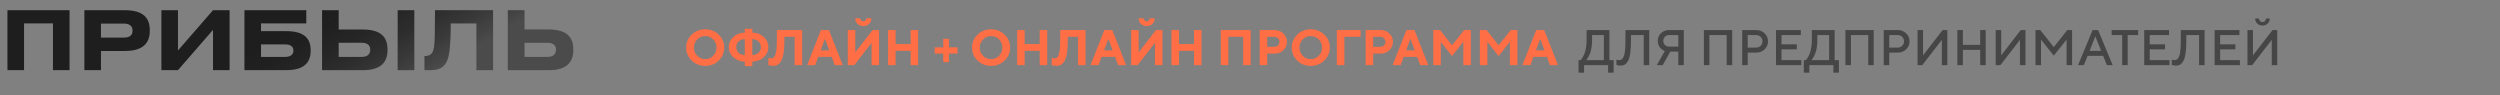
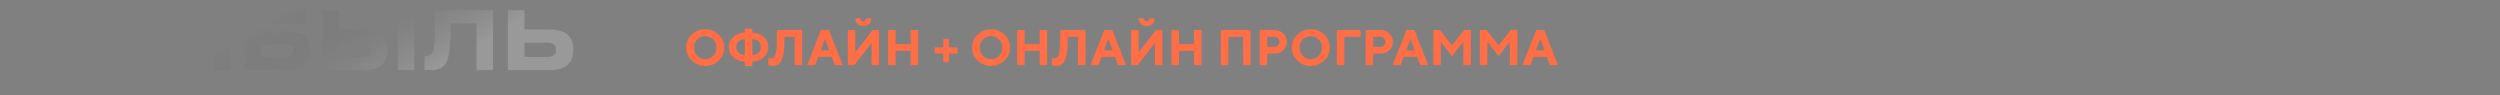
<svg xmlns="http://www.w3.org/2000/svg" width="499" height="19" viewBox="0 0 499 19" fill="none">
  <rect x="0" y="0" width="499" height="19" fill="#808080" stroke="none" />
  <path d="M139.164 7.868C138.728 8.311 138.51 8.856 138.51 9.504C138.51 10.148 138.728 10.692 139.164 11.135C139.6 11.578 140.131 11.799 140.756 11.799C141.384 11.799 141.916 11.578 142.353 11.135C142.789 10.692 143.007 10.148 143.007 9.504C143.007 8.856 142.789 8.311 142.353 7.868C141.916 7.422 141.384 7.199 140.756 7.199C140.131 7.199 139.6 7.422 139.164 7.868ZM138.056 12.082C137.323 11.366 136.957 10.505 136.957 9.499C136.957 8.493 137.323 7.634 138.056 6.921C138.791 6.208 139.691 5.852 140.756 5.852C141.824 5.852 142.724 6.208 143.456 6.921C144.192 7.634 144.56 8.493 144.56 9.499C144.56 10.505 144.192 11.366 143.456 12.082C142.724 12.795 141.824 13.151 140.756 13.151C139.691 13.151 138.791 12.795 138.056 12.082ZM147.421 8.278C147.115 8.571 146.962 8.946 146.962 9.401C146.962 9.854 147.115 10.227 147.421 10.52C147.73 10.812 148.144 10.972 148.661 10.998V7.8C148.14 7.826 147.727 7.985 147.421 8.278ZM150.16 12.302V13.2H148.661V12.302C147.727 12.276 146.96 11.983 146.361 11.423C145.762 10.86 145.463 10.186 145.463 9.401C145.463 8.614 145.762 7.94 146.361 7.38C146.964 6.82 147.73 6.527 148.661 6.501V5.749H150.16V6.501C151.094 6.527 151.861 6.82 152.46 7.38C153.062 7.94 153.363 8.614 153.363 9.401C153.363 10.186 153.062 10.86 152.46 11.423C151.861 11.983 151.094 12.276 150.16 12.302ZM151.4 10.52C151.71 10.227 151.864 9.854 151.864 9.401C151.864 8.946 151.71 8.571 151.4 8.278C151.094 7.985 150.681 7.826 150.16 7.8V10.998C150.681 10.972 151.094 10.812 151.4 10.52ZM160.111 5.998V13H158.612V7.351H156.562V8.151C156.562 9.138 156.506 9.966 156.396 10.637C156.288 11.304 156.127 11.817 155.912 12.175C155.701 12.533 155.463 12.785 155.199 12.932C154.936 13.078 154.623 13.151 154.262 13.151C154.115 13.151 153.967 13.135 153.817 13.102C153.668 13.073 153.557 13.046 153.485 13.02L153.363 12.98V11.55C153.529 11.615 153.695 11.649 153.861 11.652C154.122 11.652 154.332 11.574 154.491 11.418C154.654 11.258 154.789 10.915 154.896 10.388C155.007 9.857 155.062 9.115 155.062 8.161V5.998H160.111ZM165.512 10.051L164.662 7.751L163.808 10.051H165.512ZM166.01 11.35H163.31L162.709 13H161.107L163.861 5.998H165.458L168.212 13H166.61L166.01 11.35ZM171.884 4.079C171.998 4.193 172.141 4.25 172.313 4.25C172.486 4.25 172.629 4.193 172.743 4.079C172.857 3.965 172.914 3.822 172.914 3.649H173.915C173.915 4.102 173.767 4.475 173.471 4.768C173.174 5.057 172.789 5.202 172.313 5.202C171.841 5.202 171.457 5.057 171.161 4.768C170.865 4.475 170.717 4.102 170.717 3.649H171.713C171.713 3.822 171.77 3.965 171.884 4.079ZM175.463 13H173.964V8.552L170.517 13H169.213V5.998H170.717V10.451L174.164 5.998H175.463V13ZM183.261 5.998V13H181.762V10.148H178.764V13H177.26V5.998H178.764V8.801H181.762V5.998H183.261ZM189.413 12.399H188.266V10.7H186.566V9.45H188.266V7.751H189.413V9.45H191.117V10.7H189.413V12.399ZM196.225 7.868C195.788 8.311 195.57 8.856 195.57 9.504C195.57 10.148 195.788 10.692 196.225 11.135C196.661 11.578 197.191 11.799 197.816 11.799C198.445 11.799 198.977 11.578 199.413 11.135C199.849 10.692 200.067 10.148 200.067 9.504C200.067 8.856 199.849 8.311 199.413 7.868C198.977 7.422 198.445 7.199 197.816 7.199C197.191 7.199 196.661 7.422 196.225 7.868ZM195.116 12.082C194.384 11.366 194.018 10.505 194.018 9.499C194.018 8.493 194.384 7.634 195.116 6.921C195.852 6.208 196.752 5.852 197.816 5.852C198.884 5.852 199.784 6.208 200.517 6.921C201.252 7.634 201.62 8.493 201.62 9.499C201.62 10.505 201.252 11.366 200.517 12.082C199.784 12.795 198.884 13.151 197.816 13.151C196.752 13.151 195.852 12.795 195.116 12.082ZM209.022 5.998V13H207.523V10.148H204.525V13H203.021V5.998H204.525V8.801H207.523V5.998H209.022ZM216.674 5.998V13H215.175V7.351H213.124V8.151C213.124 9.138 213.069 9.966 212.958 10.637C212.851 11.304 212.689 11.817 212.475 12.175C212.263 12.533 212.025 12.785 211.762 12.932C211.498 13.078 211.186 13.151 210.824 13.151C210.678 13.151 210.53 13.135 210.38 13.102C210.23 13.073 210.119 13.046 210.048 13.02L209.926 12.98V11.55C210.092 11.615 210.258 11.649 210.424 11.652C210.684 11.652 210.894 11.574 211.054 11.418C211.216 11.258 211.352 10.915 211.459 10.388C211.57 9.857 211.625 9.115 211.625 8.161V5.998H216.674ZM222.074 10.051L221.225 7.751L220.37 10.051H222.074ZM222.572 11.35H219.872L219.271 13H217.67L220.424 5.998H222.021L224.774 13H223.173L222.572 11.35ZM228.446 4.079C228.56 4.193 228.703 4.25 228.876 4.25C229.049 4.25 229.192 4.193 229.306 4.079C229.42 3.965 229.477 3.822 229.477 3.649H230.478C230.478 4.102 230.329 4.475 230.033 4.768C229.737 5.057 229.351 5.202 228.876 5.202C228.404 5.202 228.02 5.057 227.724 4.768C227.427 4.475 227.279 4.102 227.279 3.649H228.275C228.275 3.822 228.332 3.965 228.446 4.079ZM232.025 13H230.526V8.552L227.079 13H225.775V5.998H227.279V10.451L230.727 5.998H232.025V13ZM239.823 5.998V13H238.324V10.148H235.326V13H233.822V5.998H235.326V8.801H238.324V5.998H239.823ZM249.628 5.998V13H248.129V7.351H245.18V13H243.676V5.998H249.628ZM251.43 5.998H254.379C255.098 5.998 255.694 6.224 256.166 6.677C256.641 7.126 256.879 7.684 256.879 8.352C256.879 9.016 256.643 9.574 256.171 10.026C255.699 10.476 255.102 10.7 254.379 10.7H252.934V13H251.43V5.998ZM254.33 7.351H252.934V9.348H254.33C254.63 9.348 254.879 9.252 255.077 9.06C255.279 8.868 255.38 8.632 255.38 8.352C255.38 8.072 255.279 7.836 255.077 7.644C254.879 7.448 254.63 7.351 254.33 7.351ZM260.033 7.868C259.597 8.311 259.379 8.856 259.379 9.504C259.379 10.148 259.597 10.692 260.033 11.135C260.469 11.578 261 11.799 261.625 11.799C262.253 11.799 262.785 11.578 263.222 11.135C263.658 10.692 263.876 10.148 263.876 9.504C263.876 8.856 263.658 8.311 263.222 7.868C262.785 7.422 262.253 7.199 261.625 7.199C261 7.199 260.469 7.422 260.033 7.868ZM258.925 12.082C258.192 11.366 257.826 10.505 257.826 9.499C257.826 8.493 258.192 7.634 258.925 6.921C259.66 6.208 260.561 5.852 261.625 5.852C262.693 5.852 263.593 6.208 264.325 6.921C265.061 7.634 265.429 8.493 265.429 9.499C265.429 10.505 265.061 11.366 264.325 12.082C263.593 12.795 262.693 13.151 261.625 13.151C260.561 13.151 259.66 12.795 258.925 12.082ZM266.83 13V5.998H271.581V7.351H268.334V13H266.83ZM272.582 5.998H275.531C276.251 5.998 276.846 6.224 277.318 6.677C277.794 7.126 278.031 7.684 278.031 8.352C278.031 9.016 277.795 9.574 277.323 10.026C276.851 10.476 276.254 10.7 275.531 10.7H274.086V13H272.582V5.998ZM275.482 7.351H274.086V9.348H275.482C275.782 9.348 276.031 9.252 276.229 9.06C276.431 8.868 276.532 8.632 276.532 8.352C276.532 8.072 276.431 7.836 276.229 7.644C276.031 7.448 275.782 7.351 275.482 7.351ZM282.377 10.051L281.527 7.751L280.673 10.051H282.377ZM282.875 11.35H280.175L279.574 13H277.973L280.727 5.998H282.323L285.077 13H283.476L282.875 11.35ZM289.828 9.05L292.25 5.998H293.578V13H292.079V8.332L289.828 11.198L287.582 8.352V13H286.078V5.998H287.431L289.828 9.05ZM299.125 9.05L301.547 5.998H302.875V13H301.376V8.332L299.125 11.198L296.879 8.352V13H295.375V5.998H296.728L299.125 9.05ZM308.275 10.051L307.426 7.751L306.571 10.051H308.275ZM308.773 11.35H306.073L305.473 13H303.871L306.625 5.998H308.222L310.976 13H309.374L308.773 11.35Z" fill="#FF6E45" />
-   <path d="M315.082 11.999H315.482C315.515 11.973 315.557 11.929 315.609 11.867C315.665 11.802 315.761 11.657 315.897 11.433C316.034 11.205 316.155 10.956 316.259 10.685C316.366 10.415 316.464 10.047 316.552 9.582C316.64 9.113 316.684 8.618 316.684 8.098V5.998H321.234V11.999H322.084V14.499H320.98V13H316.181V14.499H315.082V11.999ZM317.782 8.098C317.782 8.618 317.74 9.11 317.655 9.572C317.574 10.031 317.475 10.402 317.357 10.685C317.24 10.969 317.123 11.216 317.006 11.428C316.889 11.636 316.788 11.784 316.703 11.872L316.581 11.999H320.131V6.999H317.782V8.098ZM329.188 5.998V13H328.09V6.999H325.541V8.098C325.541 9.104 325.492 9.945 325.395 10.622C325.297 11.299 325.149 11.813 324.95 12.165C324.755 12.517 324.538 12.761 324.301 12.898C324.066 13.031 323.78 13.098 323.441 13.098C323.321 13.098 323.194 13.085 323.061 13.059C322.927 13.033 322.823 13.007 322.748 12.98L322.641 12.951V11.901C322.839 11.966 323.021 11.999 323.188 11.999C323.38 11.999 323.544 11.952 323.681 11.857C323.821 11.76 323.952 11.579 324.076 11.315C324.2 11.052 324.291 10.651 324.35 10.114C324.408 9.577 324.438 8.905 324.438 8.098V5.998H329.188ZM336.088 5.998V13H334.989V10.3H333.388L331.889 13H330.688L332.289 10.202C332.25 10.189 332.198 10.168 332.133 10.139C332.071 10.106 331.96 10.033 331.801 9.919C331.641 9.805 331.5 9.678 331.376 9.538C331.252 9.398 331.14 9.204 331.039 8.957C330.938 8.706 330.888 8.438 330.888 8.151C330.888 7.546 331.101 7.036 331.527 6.623C331.957 6.206 332.494 5.998 333.139 5.998H336.088ZM332.318 7.331C332.1 7.549 331.991 7.823 331.991 8.151C331.991 8.477 332.1 8.75 332.318 8.972C332.54 9.19 332.813 9.299 333.139 9.299H334.989V6.999H333.139C332.813 6.999 332.54 7.11 332.318 7.331ZM345.746 5.998V13H344.647V6.999H341.195V13H340.097V5.998H345.746ZM347.743 5.998H350.541C351.208 5.998 351.767 6.218 352.216 6.657C352.668 7.093 352.895 7.626 352.895 8.254C352.895 8.879 352.668 9.41 352.216 9.846C351.767 10.282 351.208 10.5 350.541 10.5H348.842V13H347.743V5.998ZM350.541 6.999H348.842V9.499H350.541C350.886 9.499 351.181 9.38 351.425 9.143C351.669 8.902 351.791 8.605 351.791 8.254C351.791 7.899 351.669 7.601 351.425 7.36C351.181 7.119 350.886 6.999 350.541 6.999ZM355.59 11.999H359.54V13H354.491V5.998H359.442V6.999H355.59V8.85H358.642V9.851H355.59V11.999ZM360.043 11.999H360.443C360.476 11.973 360.518 11.929 360.57 11.867C360.626 11.802 360.722 11.657 360.858 11.433C360.995 11.205 361.116 10.956 361.22 10.685C361.327 10.415 361.425 10.047 361.513 9.582C361.601 9.113 361.645 8.618 361.645 8.098V5.998H366.195V11.999H367.045V14.499H365.941V13H361.142V14.499H360.043V11.999ZM362.743 8.098C362.743 8.618 362.701 9.11 362.616 9.572C362.535 10.031 362.436 10.402 362.318 10.685C362.201 10.969 362.084 11.216 361.967 11.428C361.85 11.636 361.749 11.784 361.664 11.872L361.542 11.999H365.092V6.999H362.743V8.098ZM373.998 5.998V13H372.899V6.999H369.447V13H368.349V5.998H373.998ZM375.995 5.998H378.793C379.46 5.998 380.019 6.218 380.468 6.657C380.92 7.093 381.146 7.626 381.146 8.254C381.146 8.879 380.92 9.41 380.468 9.846C380.019 10.282 379.46 10.5 378.793 10.5H377.094V13H375.995V5.998ZM378.793 6.999H377.094V9.499H378.793C379.138 9.499 379.433 9.38 379.677 9.143C379.921 8.902 380.043 8.605 380.043 8.254C380.043 7.899 379.921 7.601 379.677 7.36C379.433 7.119 379.138 6.999 378.793 6.999ZM388.69 13H387.592V7.951L383.69 13H382.743V5.998H383.842V11.052L387.743 5.998H388.69V13ZM396.342 5.998V13H395.243V9.948H391.791V13H390.692V5.998H391.791V8.952H395.243V5.998H396.342ZM404.286 13H403.188V7.951L399.286 13H398.339V5.998H399.438V11.052L403.339 5.998H404.286V13ZM409.936 9.401L412.636 5.998H413.588V13H412.489V7.902L409.936 11.101L407.387 7.902V13H406.288V5.998H407.235L409.936 9.401ZM414.784 13L417.685 5.998H418.783L421.684 13H420.536L419.784 11.149H416.684L415.932 13H414.784ZM418.236 7.248L417.084 10.148H419.384L418.236 7.248ZM421.483 5.998H426.781V6.999H424.682V13H423.583V6.999H421.483V5.998ZM429.086 11.999H433.036V13H427.987V5.998H432.938V6.999H429.086V8.85H432.138V9.851H429.086V11.999ZM440.038 5.998V13H438.939V6.999H436.391V8.098C436.391 9.104 436.342 9.945 436.244 10.622C436.146 11.299 435.998 11.813 435.8 12.165C435.604 12.517 435.388 12.761 435.15 12.898C434.916 13.031 434.63 13.098 434.291 13.098C434.171 13.098 434.044 13.085 433.91 13.059C433.777 13.033 433.673 13.007 433.598 12.98L433.49 12.951V11.901C433.689 11.966 433.871 11.999 434.037 11.999C434.229 11.999 434.394 11.952 434.53 11.857C434.67 11.76 434.802 11.579 434.926 11.315C435.049 11.052 435.141 10.651 435.199 10.114C435.258 9.577 435.287 8.905 435.287 8.098V5.998H440.038ZM443.139 11.999H447.089V13H442.04V5.998H446.991V6.999H443.139V8.85H446.19V9.851H443.139V11.999ZM454.54 13H453.441V7.951L449.54 13H448.593V5.998H449.691V11.052L453.593 5.998H454.54V13ZM451.093 4.201C451.226 4.335 451.392 4.401 451.591 4.401C451.793 4.401 451.96 4.335 452.094 4.201C452.227 4.068 452.294 3.9 452.294 3.698H453.041C453.041 4.099 452.904 4.432 452.631 4.699C452.357 4.966 452.011 5.1 451.591 5.1C451.171 5.1 450.824 4.966 450.551 4.699C450.277 4.432 450.141 4.099 450.141 3.698H450.893C450.893 3.897 450.959 4.064 451.093 4.201Z" fill="#464646" />
-   <path d="M1.487 14V2.039H13.882V14H10.57V4.676H4.799V14H1.487ZM20.153 10.174V14H16.841V2.039H24.944C26.712 2.039 28.009 2.409 28.834 3.148C29.542 3.802 29.895 4.756 29.895 6.01V6.187C29.895 7.43 29.536 8.379 28.818 9.032C27.993 9.793 26.702 10.174 24.944 10.174H20.153ZM20.153 7.505H24.703C25.871 7.505 26.455 7.05 26.455 6.139V6.074C26.455 5.646 26.31 5.313 26.021 5.078C25.732 4.831 25.292 4.708 24.703 4.708H20.153V7.505ZM42.516 14V5.962L35.523 14H32.211V2.039H35.523V10.077L42.516 2.039H45.828V14H42.516ZM48.79 2.039H61.137V4.676H52.102V6.219H57.134C58.891 6.219 60.167 6.573 60.96 7.28C61.656 7.902 62.005 8.807 62.005 9.997V10.174C62.005 11.353 61.651 12.264 60.944 12.907C60.151 13.636 58.881 14 57.134 14H48.79V2.039ZM56.876 11.364C57.434 11.364 57.852 11.256 58.13 11.042C58.42 10.817 58.564 10.517 58.564 10.142V10.029C58.564 9.665 58.42 9.381 58.13 9.177C57.852 8.963 57.434 8.856 56.876 8.856H52.102V11.364H56.876ZM67.597 5.898H72.468C74.215 5.898 75.491 6.267 76.294 7.007C76.991 7.661 77.34 8.604 77.34 9.836V10.013C77.34 11.246 76.986 12.194 76.278 12.859C75.464 13.62 74.194 14 72.468 14H64.285V2.039H67.597V5.898ZM72.211 11.364C72.768 11.364 73.186 11.24 73.465 10.994C73.754 10.747 73.899 10.41 73.899 9.981V9.868C73.899 9.45 73.754 9.124 73.465 8.888C73.186 8.652 72.768 8.534 72.211 8.534H67.597V11.364H72.211ZM82.693 2.039V14H79.381V2.039H82.693ZM95.105 4.676H89.961C89.961 8.223 89.768 10.576 89.382 11.733C89.157 12.408 88.83 12.928 88.402 13.293C87.844 13.764 87.019 14 85.926 14H84.736V11.187H84.849C85.653 11.187 86.178 10.87 86.424 10.238C86.542 9.959 86.628 9.584 86.681 9.113C86.746 8.459 86.783 7.666 86.794 6.734C86.815 5.233 86.826 3.668 86.826 2.039H98.417V14H95.105V4.676ZM104.68 5.898H109.551C111.298 5.898 112.573 6.267 113.377 7.007C114.073 7.661 114.422 8.604 114.422 9.836V10.013C114.422 11.246 114.068 12.194 113.361 12.859C112.546 13.62 111.276 14 109.551 14H101.368V2.039H104.68V5.898ZM109.293 11.364C109.851 11.364 110.269 11.24 110.547 10.994C110.837 10.747 110.981 10.41 110.981 9.981V9.868C110.981 9.45 110.837 9.124 110.547 8.888C110.269 8.652 109.851 8.534 109.293 8.534H104.68V11.364H109.293Z" fill="#1E1E1E" />
  <path d="M1.487 14V2.039H13.882V14H10.57V4.676H4.799V14H1.487ZM20.153 10.174V14H16.841V2.039H24.944C26.712 2.039 28.009 2.409 28.834 3.148C29.542 3.802 29.895 4.756 29.895 6.01V6.187C29.895 7.43 29.536 8.379 28.818 9.032C27.993 9.793 26.702 10.174 24.944 10.174H20.153ZM20.153 7.505H24.703C25.871 7.505 26.455 7.05 26.455 6.139V6.074C26.455 5.646 26.31 5.313 26.021 5.078C25.732 4.831 25.292 4.708 24.703 4.708H20.153V7.505ZM42.516 14V5.962L35.523 14H32.211V2.039H35.523V10.077L42.516 2.039H45.828V14H42.516ZM48.79 2.039H61.137V4.676H52.102V6.219H57.134C58.891 6.219 60.167 6.573 60.96 7.28C61.656 7.902 62.005 8.807 62.005 9.997V10.174C62.005 11.353 61.651 12.264 60.944 12.907C60.151 13.636 58.881 14 57.134 14H48.79V2.039ZM56.876 11.364C57.434 11.364 57.852 11.256 58.13 11.042C58.42 10.817 58.564 10.517 58.564 10.142V10.029C58.564 9.665 58.42 9.381 58.13 9.177C57.852 8.963 57.434 8.856 56.876 8.856H52.102V11.364H56.876ZM67.597 5.898H72.468C74.215 5.898 75.491 6.267 76.294 7.007C76.991 7.661 77.34 8.604 77.34 9.836V10.013C77.34 11.246 76.986 12.194 76.278 12.859C75.464 13.62 74.194 14 72.468 14H64.285V2.039H67.597V5.898ZM72.211 11.364C72.768 11.364 73.186 11.24 73.465 10.994C73.754 10.747 73.899 10.41 73.899 9.981V9.868C73.899 9.45 73.754 9.124 73.465 8.888C73.186 8.652 72.768 8.534 72.211 8.534H67.597V11.364H72.211ZM82.693 2.039V14H79.381V2.039H82.693ZM95.105 4.676H89.961C89.961 8.223 89.768 10.576 89.382 11.733C89.157 12.408 88.83 12.928 88.402 13.293C87.844 13.764 87.019 14 85.926 14H84.736V11.187H84.849C85.653 11.187 86.178 10.87 86.424 10.238C86.542 9.959 86.628 9.584 86.681 9.113C86.746 8.459 86.783 7.666 86.794 6.734C86.815 5.233 86.826 3.668 86.826 2.039H98.417V14H95.105V4.676ZM104.68 5.898H109.551C111.298 5.898 112.573 6.267 113.377 7.007C114.073 7.661 114.422 8.604 114.422 9.836V10.013C114.422 11.246 114.068 12.194 113.361 12.859C112.546 13.62 111.276 14 109.551 14H101.368V2.039H104.68V5.898ZM109.293 11.364C109.851 11.364 110.269 11.24 110.547 10.994C110.837 10.747 110.981 10.41 110.981 9.981V9.868C110.981 9.45 110.837 9.124 110.547 8.888C110.269 8.652 109.851 8.534 109.293 8.534H104.68V11.364H109.293Z" fill="url(#paint0_linear_281_1673)" fill-opacity="0.2" />
  <defs>
    <linearGradient id="paint0_linear_281_1673" x1="30.989" y1="-17.554" x2="59.229" y2="30.396" gradientUnits="userSpaceOnUse">
      <stop offset="0.543" stop-opacity="0" />
      <stop offset="1" stop-color="white" />
    </linearGradient>
  </defs>
</svg>